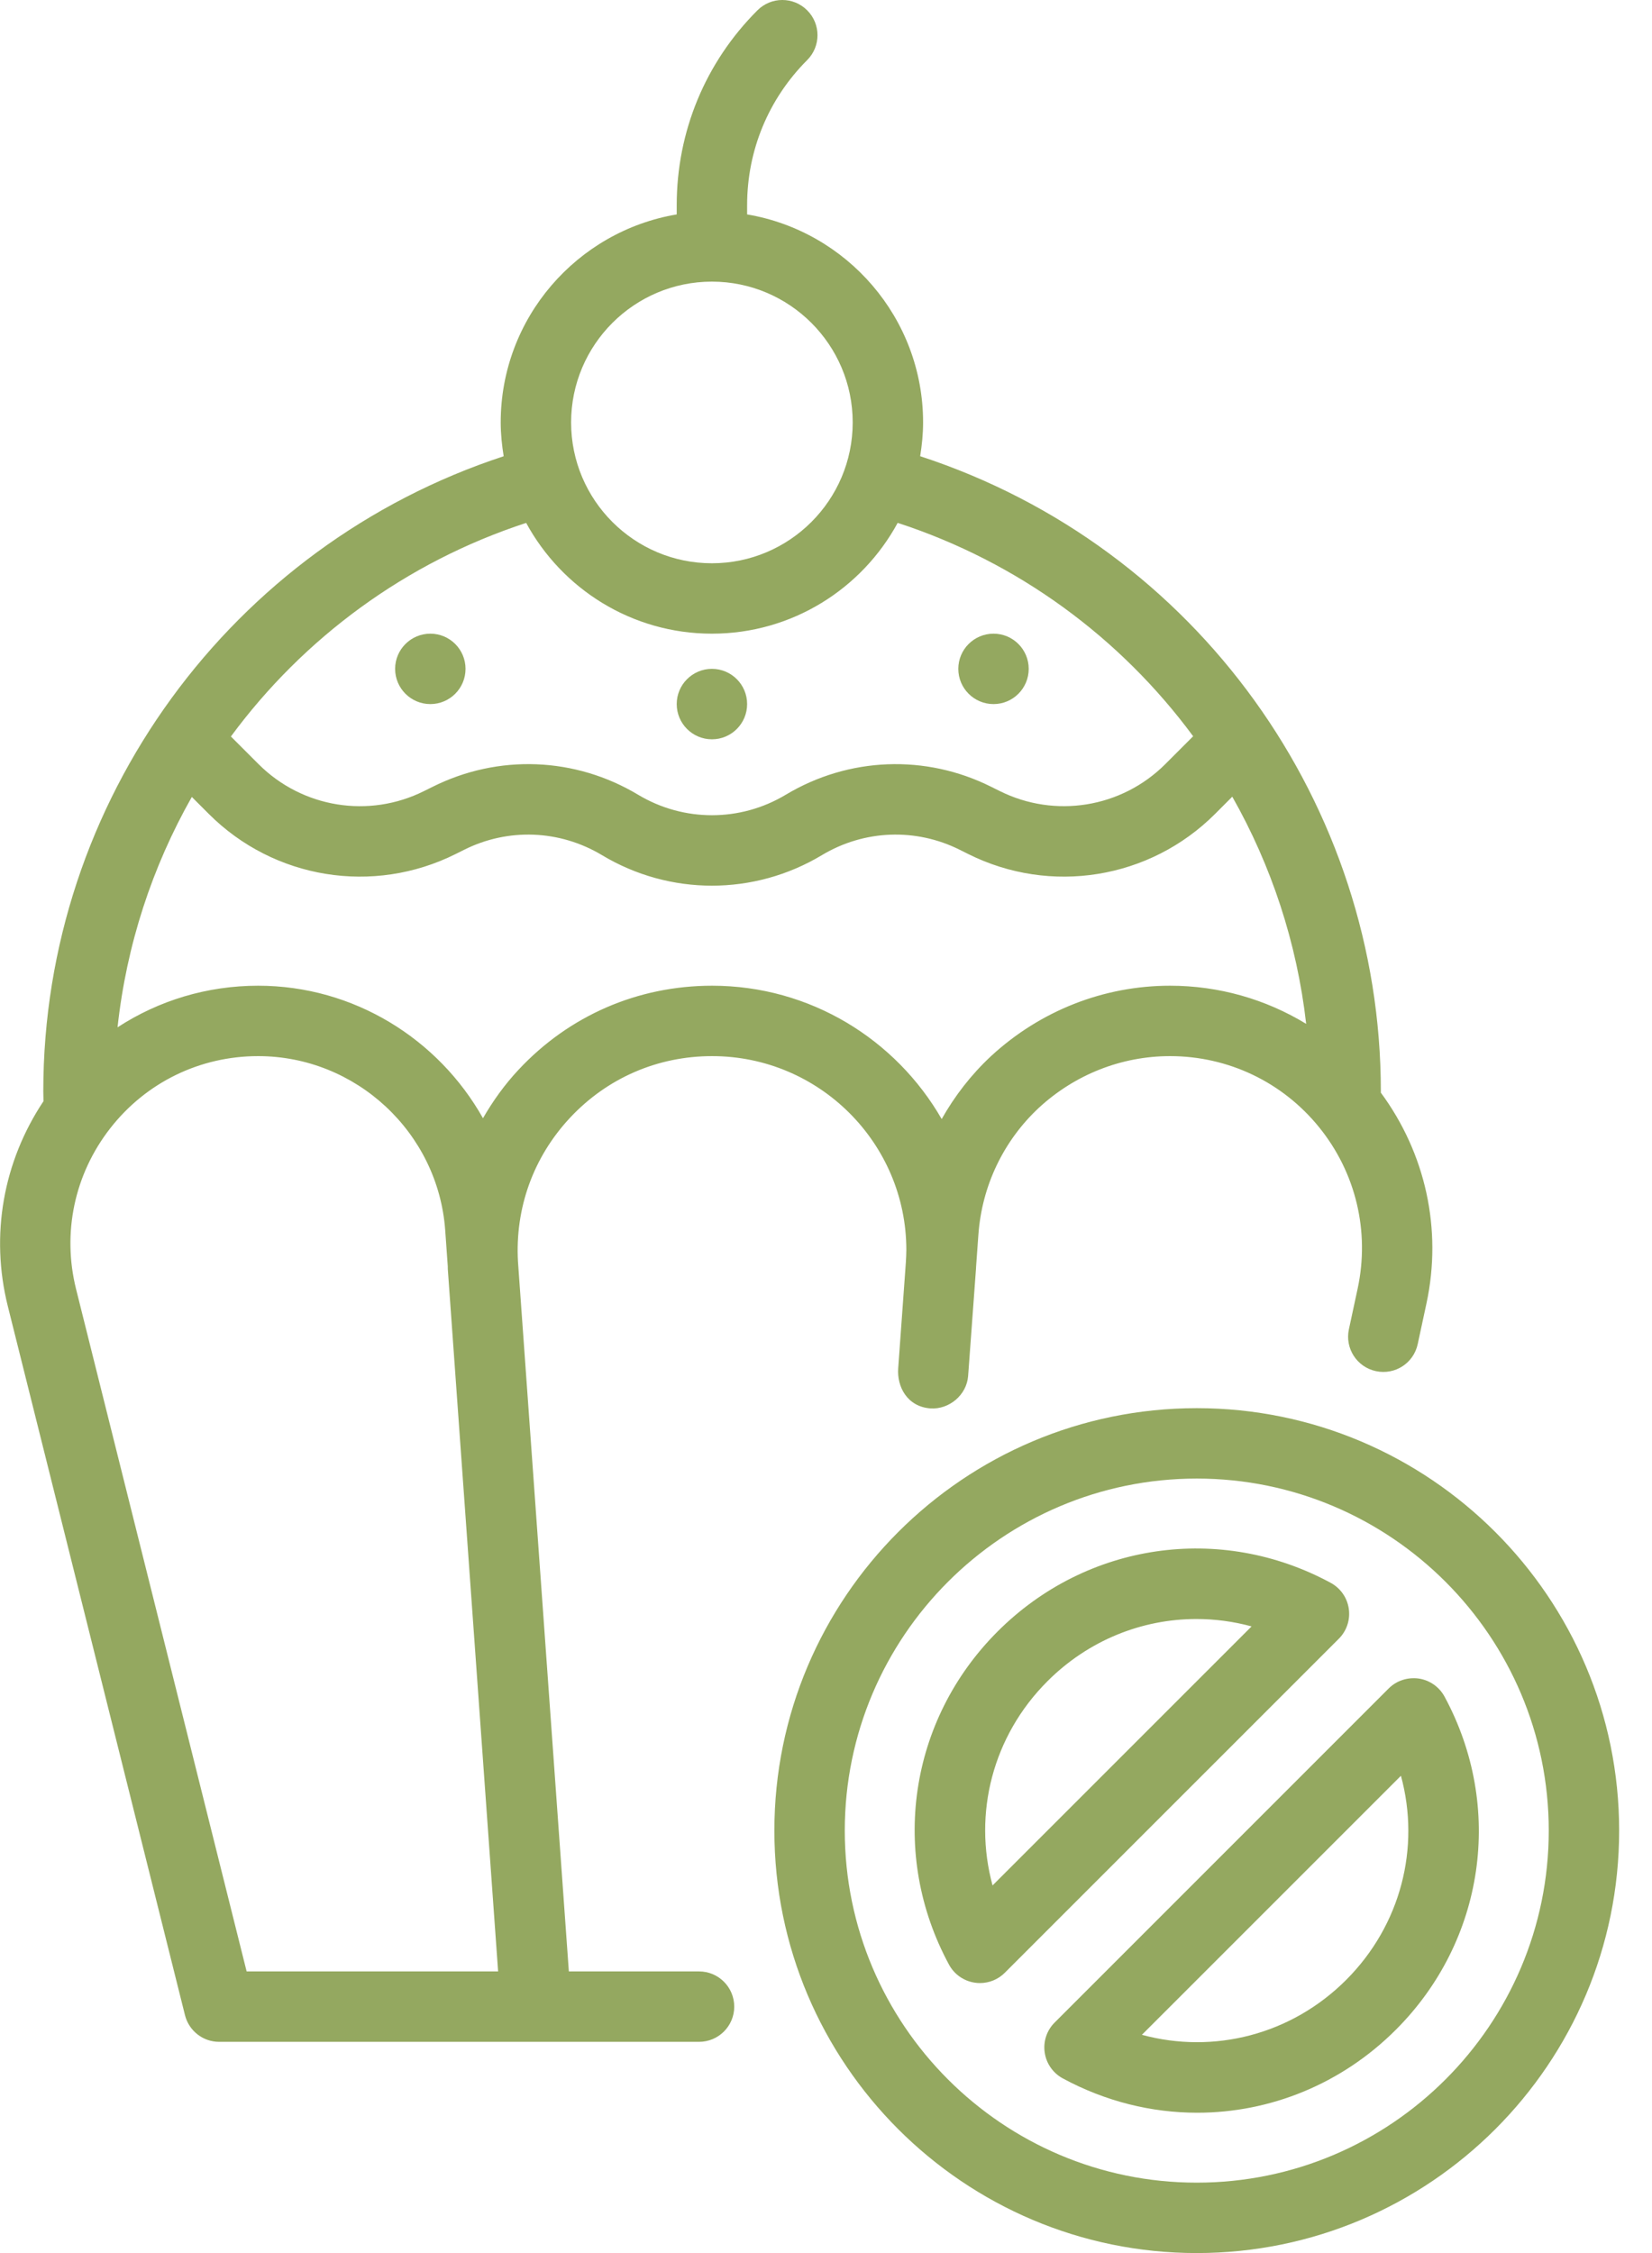
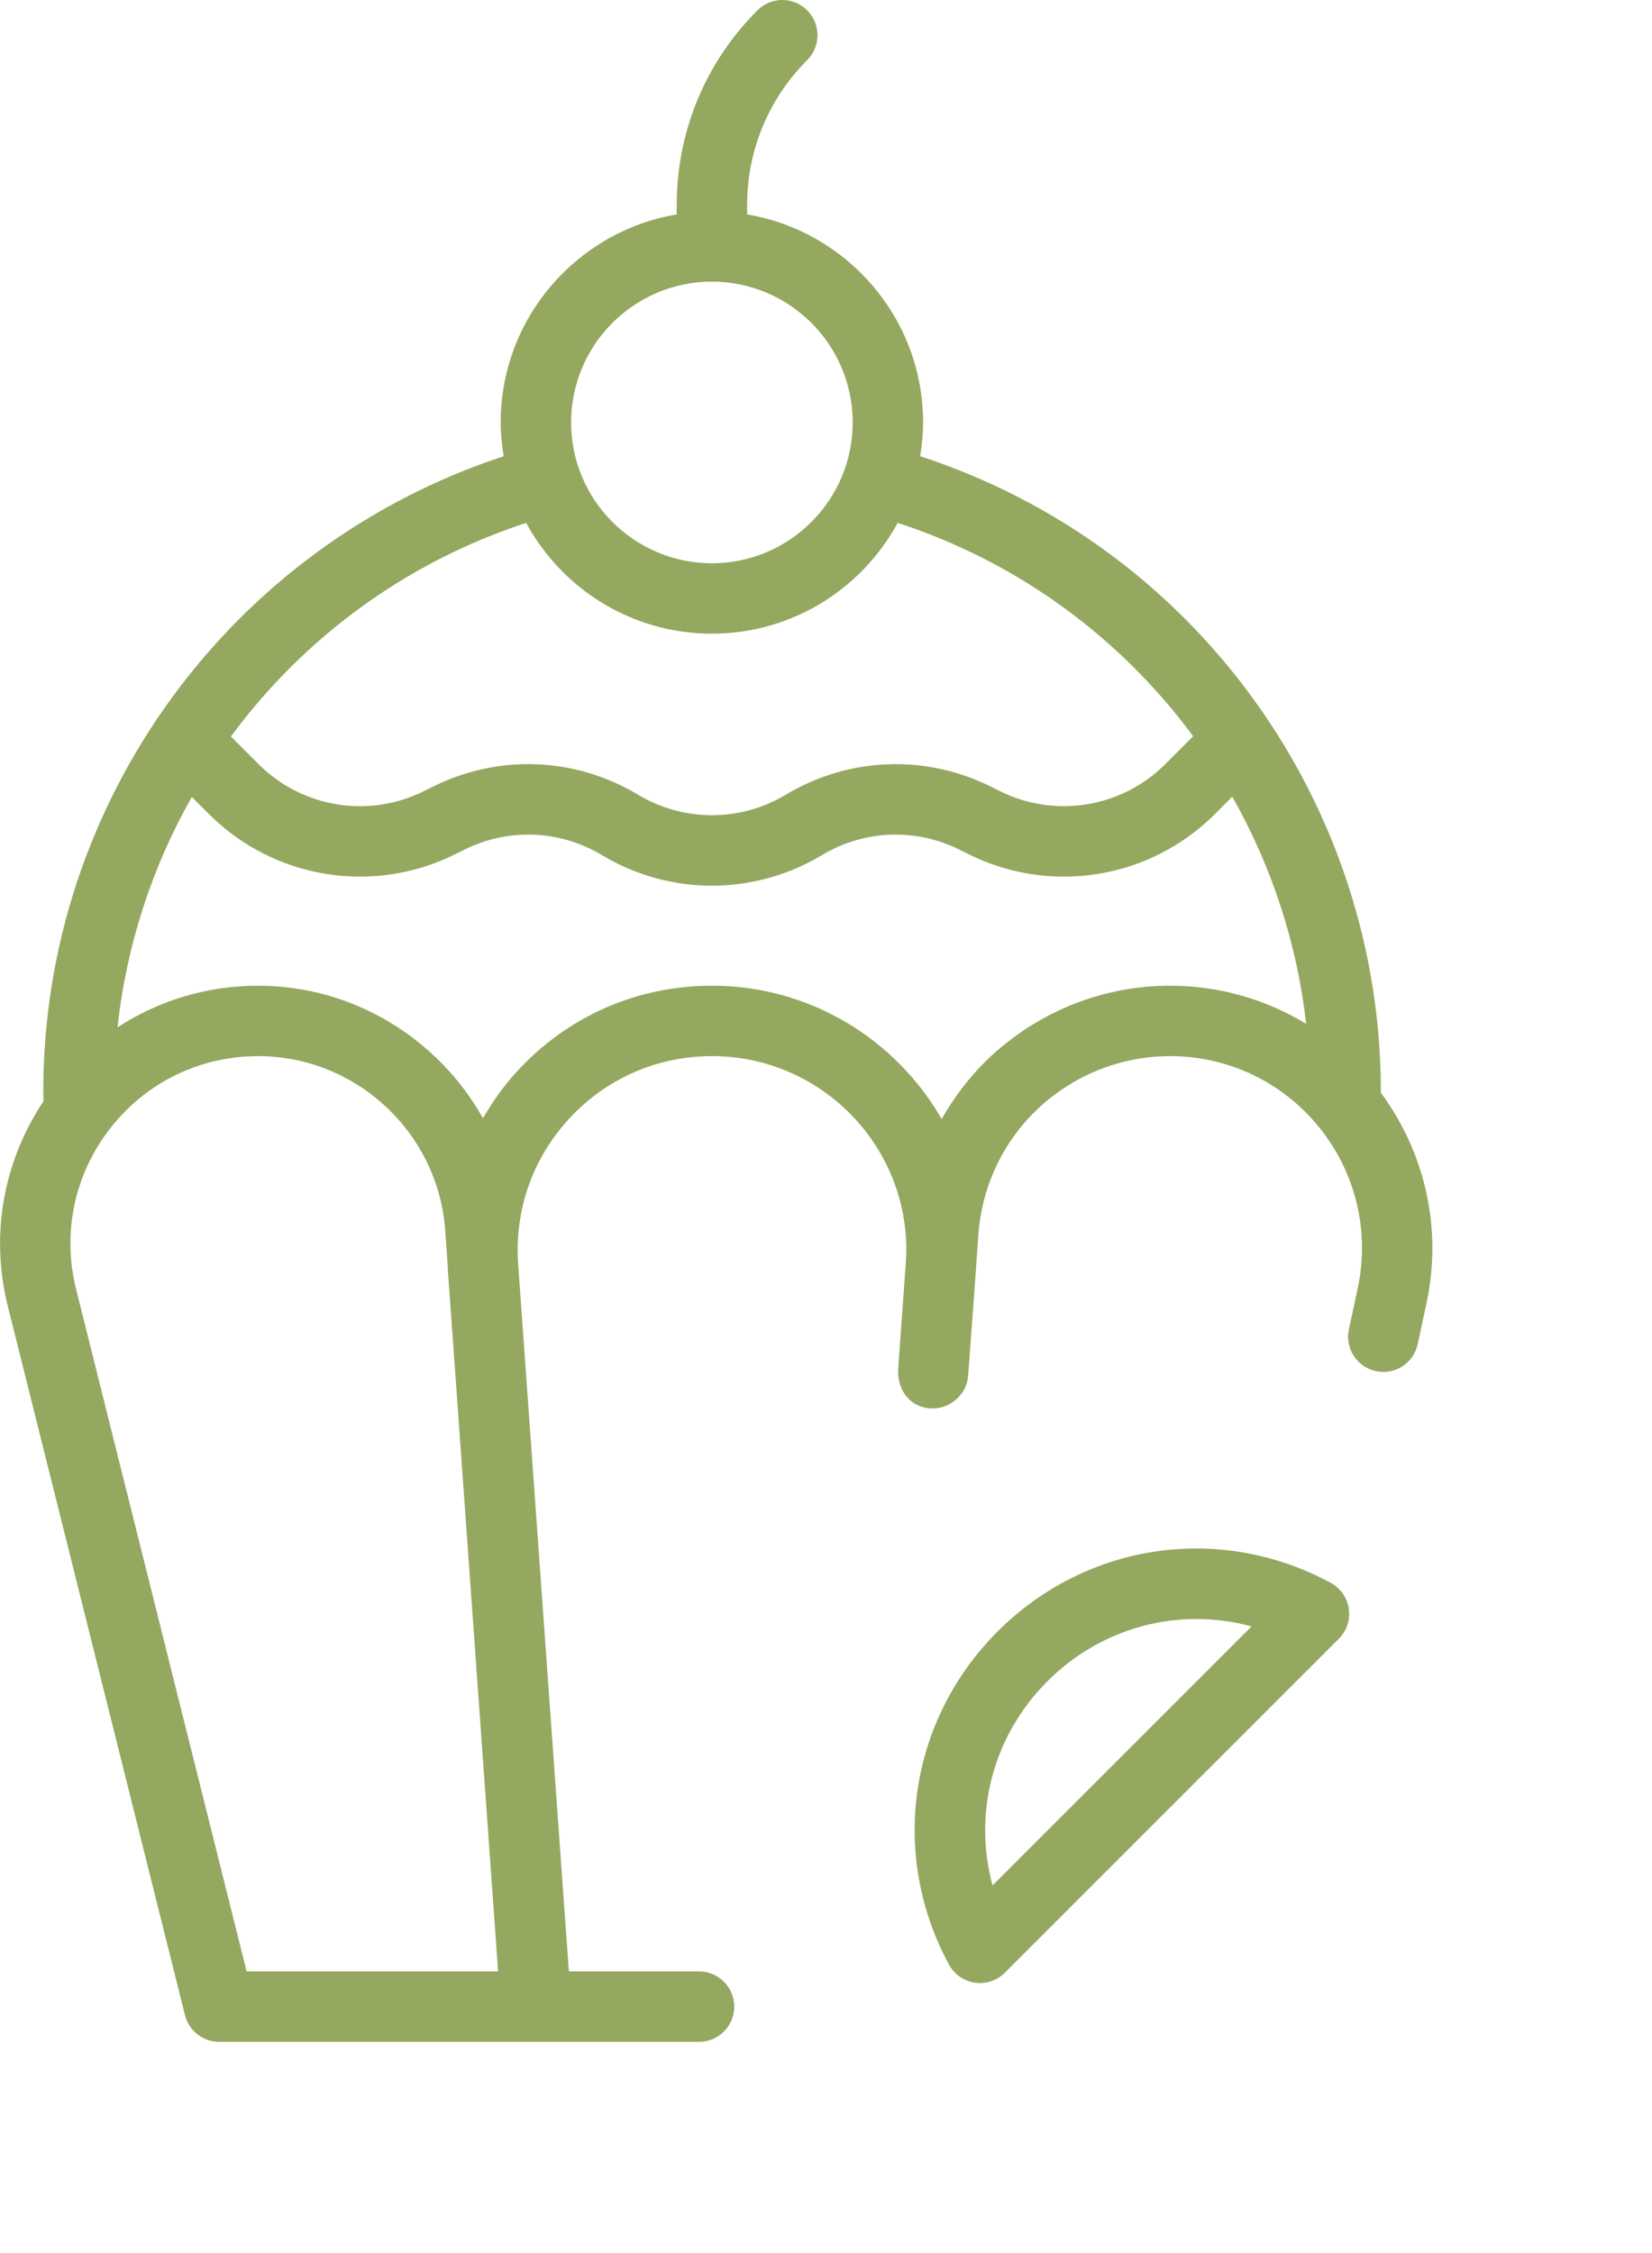
<svg xmlns="http://www.w3.org/2000/svg" width="44" height="60" viewBox="0 0 44 60" fill="none">
  <g clip-path="url(#clip0_104_238)">
    <path d="M18.619 52.5H15.151L13.796 33.602C13.715 32.174 14.204 30.815 15.18 29.769C16.17 28.709 17.514 28.125 18.966 28.125C21.82 28.125 24.14 30.442 24.14 33.29C24.14 33.397 24.133 33.509 24.127 33.617L23.923 36.439C23.887 36.926 24.161 37.462 24.785 37.507C25.285 37.537 25.744 37.148 25.785 36.648L25.995 33.787C25.996 33.77 25.996 33.754 25.997 33.738L26.059 32.879C26.152 31.582 26.726 30.38 27.672 29.499C28.633 28.613 29.873 28.125 31.163 28.125C32.713 28.125 34.162 28.817 35.136 30.022C36.113 31.23 36.486 32.794 36.161 34.312L35.927 35.4C35.818 35.906 36.139 36.405 36.646 36.514C37.158 36.623 37.651 36.301 37.76 35.794L37.994 34.706C38.417 32.733 37.967 30.71 36.777 29.097C36.777 29.085 36.778 29.074 36.778 29.062C36.778 21.45 31.893 14.562 24.508 12.149C24.555 11.855 24.586 11.557 24.586 11.25C24.586 8.468 22.555 6.158 19.899 5.71V5.464C19.899 4.005 20.467 2.633 21.499 1.6C21.865 1.234 21.865 0.64 21.499 0.275C21.133 -0.092 20.54 -0.092 20.174 0.275C18.787 1.661 18.024 3.504 18.024 5.464V5.71C15.368 6.158 13.336 8.468 13.336 11.25C13.336 11.557 13.368 11.856 13.415 12.15C6.169 14.526 1.153 21.325 1.153 29.062C1.153 29.149 1.157 29.237 1.158 29.326C0.087 30.934 -0.266 32.893 0.209 34.788L4.927 53.665C5.032 54.082 5.406 54.375 5.836 54.375H14.274C14.275 54.375 14.275 54.374 14.276 54.374C14.277 54.374 14.277 54.375 14.278 54.375H18.619C19.137 54.375 19.556 53.955 19.556 53.438C19.556 52.92 19.137 52.5 18.619 52.5ZM31.163 26.25C29.4 26.25 27.709 26.914 26.398 28.123C25.868 28.616 25.429 29.185 25.081 29.801C23.864 27.683 21.581 26.25 18.966 26.25C16.988 26.25 15.157 27.045 13.81 28.489C13.442 28.883 13.129 29.318 12.864 29.779C11.68 27.672 9.427 26.25 6.875 26.25C5.519 26.25 4.229 26.642 3.131 27.358C3.368 25.164 4.054 23.084 5.109 21.223L5.562 21.676C7.297 23.411 9.939 23.84 12.136 22.743L12.358 22.632C13.53 22.044 14.905 22.097 16.032 22.772C16.935 23.315 17.948 23.586 18.961 23.586C19.975 23.586 20.988 23.315 21.892 22.772C23.018 22.097 24.392 22.044 25.566 22.632L25.788 22.743C27.983 23.84 30.625 23.412 32.362 21.676L32.821 21.216C33.862 23.053 34.543 25.103 34.789 27.266C33.711 26.609 32.464 26.25 31.163 26.25ZM18.961 7.5C21.029 7.5 22.711 9.182 22.711 11.25C22.711 13.318 21.029 15 18.961 15C16.893 15 15.211 13.318 15.211 11.25C15.211 9.182 16.893 7.5 18.961 7.5ZM14.014 13.925C14.967 15.681 16.827 16.875 18.961 16.875C21.096 16.875 22.956 15.68 23.909 13.924C27.127 14.973 29.849 16.991 31.779 19.607L31.036 20.35C29.871 21.514 28.096 21.8 26.626 21.065L26.404 20.955C24.655 20.079 22.607 20.157 20.927 21.165C19.716 21.891 18.21 21.892 16.997 21.165C15.318 20.157 13.27 20.078 11.519 20.955L11.297 21.065C9.827 21.801 8.053 21.515 6.887 20.35L6.15 19.613C8.079 16.997 10.798 14.976 14.014 13.925ZM6.569 52.5L2.027 34.333C1.651 32.83 1.983 31.268 2.936 30.047C3.889 28.825 5.325 28.125 6.875 28.125C9.483 28.125 11.672 30.163 11.858 32.765L11.926 33.722C11.928 33.747 11.925 33.773 11.927 33.798L13.267 52.5H6.569Z" fill="#94A860" />
-     <path d="M31.875 37.5C25.671 37.5 20.625 42.547 20.625 48.75C20.625 54.953 25.671 60 31.875 60C38.079 60 43.125 54.953 43.125 48.75C43.125 42.547 38.079 37.5 31.875 37.5ZM31.875 58.125C26.706 58.125 22.5 53.919 22.5 48.75C22.5 43.581 26.706 39.375 31.875 39.375C37.044 39.375 41.25 43.581 41.25 48.75C41.25 53.919 37.044 58.125 31.875 58.125Z" fill="#94A860" />
-     <path d="M38.474 45.181C38.333 44.921 38.077 44.743 37.784 44.7C37.489 44.661 37.196 44.755 36.986 44.965L28.09 53.861C27.88 54.07 27.782 54.366 27.825 54.659C27.867 54.952 28.046 55.207 28.306 55.348C29.442 55.963 30.671 56.263 31.887 56.263C33.821 56.263 35.725 55.506 37.178 54.053C39.545 51.687 40.065 48.121 38.474 45.181ZM35.853 52.727C34.393 54.187 32.327 54.708 30.414 54.188L37.313 47.29C37.835 49.203 37.311 51.269 35.853 52.727Z" fill="#94A860" />
-     <path d="M35.924 42.841C35.882 42.548 35.703 42.293 35.443 42.152C32.502 40.56 28.939 41.08 26.571 43.447C24.204 45.813 23.684 49.379 25.276 52.319C25.416 52.579 25.673 52.757 25.965 52.8C26.011 52.807 26.056 52.81 26.1 52.81C26.348 52.81 26.587 52.712 26.763 52.535L35.66 43.639C35.869 43.43 35.967 43.134 35.924 42.841ZM26.436 50.21C25.915 48.297 26.438 46.231 27.897 44.773C28.986 43.683 30.415 43.115 31.866 43.115C32.357 43.115 32.851 43.18 33.335 43.312L26.436 50.21Z" fill="#94A860" />
-     <path d="M11.462 18.75C11.98 18.75 12.399 18.33 12.399 17.812C12.399 17.295 11.98 16.875 11.462 16.875C10.944 16.875 10.524 17.295 10.524 17.812C10.524 18.33 10.944 18.75 11.462 18.75Z" fill="#94A860" />
-     <path d="M18.962 19.688C19.48 19.688 19.899 19.268 19.899 18.75C19.899 18.232 19.48 17.812 18.962 17.812C18.444 17.812 18.024 18.232 18.024 18.75C18.024 19.268 18.444 19.688 18.962 19.688Z" fill="#94A860" />
-     <path d="M26.462 18.75C26.98 18.75 27.399 18.33 27.399 17.812C27.399 17.295 26.98 16.875 26.462 16.875C25.944 16.875 25.524 17.295 25.524 17.812C25.524 18.33 25.944 18.75 26.462 18.75Z" fill="#94A860" />
+     <path d="M35.924 42.841C35.882 42.548 35.703 42.293 35.443 42.152C32.502 40.56 28.939 41.08 26.571 43.447C24.204 45.813 23.684 49.379 25.276 52.319C25.416 52.579 25.673 52.757 25.965 52.8C26.011 52.807 26.056 52.81 26.1 52.81C26.348 52.81 26.587 52.712 26.763 52.535L35.66 43.639C35.869 43.43 35.967 43.134 35.924 42.841M26.436 50.21C25.915 48.297 26.438 46.231 27.897 44.773C28.986 43.683 30.415 43.115 31.866 43.115C32.357 43.115 32.851 43.18 33.335 43.312L26.436 50.21Z" fill="#94A860" />
  </g>
  <defs>
    <clipPath id="clip0_104_238">
      <rect width="43.125" height="60" fill="white" />
    </clipPath>
  </defs>
</svg>